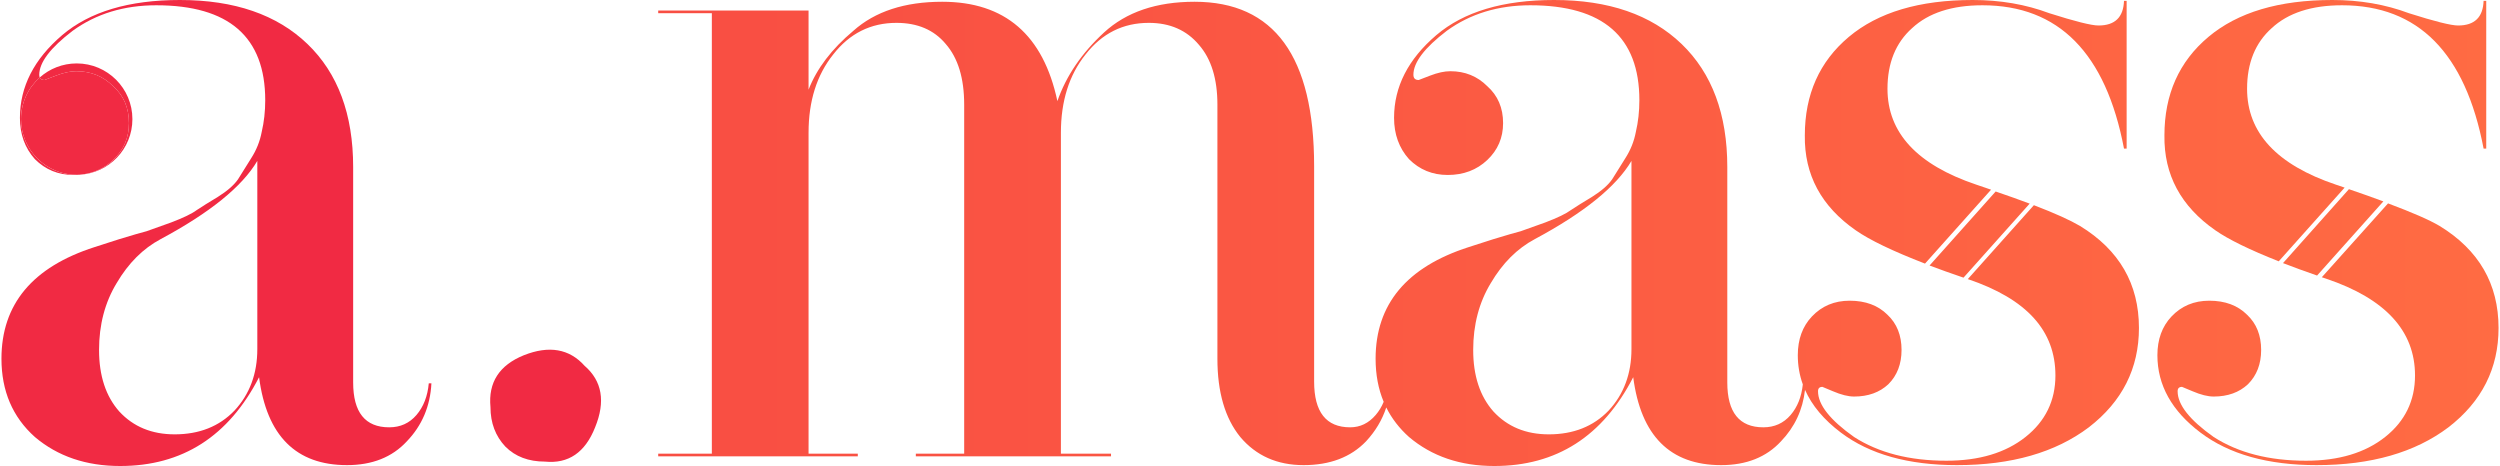
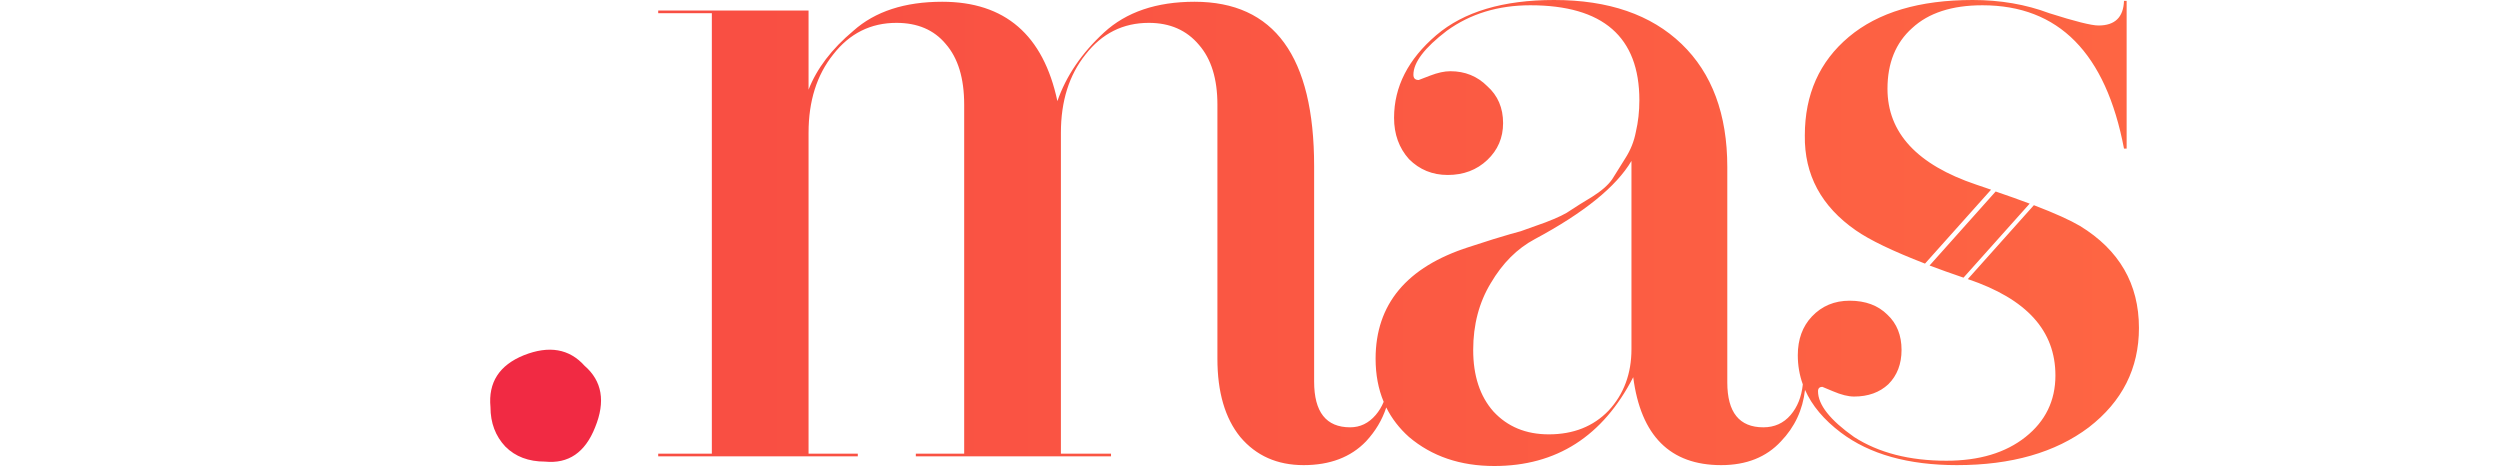
<svg xmlns="http://www.w3.org/2000/svg" width="853" height="159" viewBox="0 0 853 159" fill="none">
  <path d="M185.951 157.5C180.351 157.5 175.851 155.8 172.451 152.4C169.051 148.8 167.351 144.3 167.351 138.9C166.551 130.5 170.351 124.6 178.751 121.2C187.351 117.8 194.251 119 199.451 124.8C205.451 130 206.651 137 203.051 145.8C199.651 154.4 193.951 158.3 185.951 157.5Z" fill="#F12A43" />
-   <path fill-rule="evenodd" clip-rule="evenodd" d="M848.304 0.3V50.7H847.404C841.204 18.1 825.104 1.8 799.104 1.8C788.704 1.8 780.704 4.4 775.104 9.6C769.504 14.6 766.704 21.5 766.704 30.3C766.704 45.3 776.804 56.2 797.004 63C798.018 63.342 799.012 63.679 799.987 64.013L777.509 89.161C767.566 85.229 760.365 81.709 755.904 78.6C744.104 70.4 738.304 59.6 738.504 46.2C738.504 32.2 743.504 21 753.504 12.6C763.504 4.2 777.604 0 795.804 0C805.204 0 813.904 1.5 821.904 4.5C830.704 7.3 836.304 8.7 838.704 8.7C844.304 8.7 847.204 5.9 847.404 0.3H848.304ZM778.959 89.773L801.453 64.545C805.94 66.087 809.562 67.356 813.201 68.715L790.588 94.017C786.199 92.474 782.628 91.208 778.959 89.773ZM792.206 94.591C792.896 94.831 792.996 94.857 793.704 95.1C813.904 101.9 824.004 112.9 824.004 128.1C824.004 136.7 820.604 143.7 813.804 149.1C807.004 154.5 798.004 157.2 786.804 157.2C774.204 157.2 763.704 154.5 755.304 149.1C747.104 143.3 743.004 138.1 743.004 133.5C743.004 132.5 743.504 132 744.504 132L748.104 133.5C750.904 134.7 753.304 135.3 755.304 135.3C760.104 135.3 764.004 133.9 767.004 131.1C770.004 128.1 771.504 124.2 771.504 119.4C771.504 114.4 769.904 110.4 766.704 107.4C763.504 104.2 759.204 102.6 753.804 102.6C748.604 102.6 744.304 104.4 740.904 108C737.704 111.4 736.104 115.8 736.104 121.2C736.104 131.4 741.004 140.2 750.804 147.6C760.604 155 773.804 158.7 790.404 158.7C809.004 158.7 824.004 154.4 835.404 145.8C846.804 137 852.504 125.7 852.504 111.9C852.504 96.9 845.804 85.3 832.404 77.1C828.738 74.951 823.262 72.581 814.801 69.393L792.206 94.591Z" fill="url(#paint0_linear_15_7)" />
  <path fill-rule="evenodd" clip-rule="evenodd" d="M610.954 141.6C613.29 138.875 614.679 135.393 615.12 131.153L615.851 132.991L615.872 133.023C615.092 139.862 612.353 145.721 607.654 150.6C602.654 156 595.855 158.7 587.255 158.7C569.855 158.7 559.855 148.7 557.255 128.7C546.855 148.9 531.054 159 509.854 159C498.254 159 488.554 155.7 480.754 149.1C477.445 146.139 474.856 142.779 472.988 139.022C471.609 143.266 469.307 147.126 466.08 150.6C460.88 156 453.78 158.7 444.78 158.7C435.78 158.7 428.58 155.5 423.18 149.1C417.98 142.7 415.38 133.8 415.38 122.4V35.7C415.38 26.9 413.28 20.1 409.08 15.3C404.88 10.3 399.18 7.8 391.98 7.8C383.18 7.8 375.98 11.4 370.38 18.6C364.78 25.6 361.98 34.5 361.98 45.3V154.8H379.08V155.7H312.48V154.8H328.98V35.7C328.98 26.7 326.88 19.8 322.68 15C318.68 10.2 313.08 7.8 305.88 7.8C297.08 7.8 289.88 11.4 284.28 18.6C278.68 25.6 275.88 34.5 275.88 45.3V154.8H292.68V155.7H224.58V154.8H242.88V4.5H224.58V3.6H275.88V30.6C278.68 23.4 283.78 16.7 291.18 10.5C298.58 3.9 308.68 0.6 321.48 0.6C342.88 0.6 355.98 11.9 360.78 34.5C363.78 25.9 369.08 18.1 376.68 11.1C384.28 4.1 394.58 0.6 407.58 0.6C434.78 0.6 448.38 19.3 448.38 56.7V130.2C448.38 140.6 452.48 145.8 460.68 145.8C464.08 145.8 466.98 144.4 469.38 141.6C470.513 140.279 471.423 138.779 472.11 137.101C470.273 132.709 469.354 127.808 469.354 122.4C469.354 103.8 479.954 91.1 501.154 84.3C502.354 83.9 505.155 83 509.555 81.6C514.155 80.2 517.254 79.3 518.854 78.9C520.454 78.3 523.255 77.3 527.255 75.9C531.455 74.3 534.354 72.9 535.954 71.7C537.754 70.5 540.154 69 543.154 67.2C546.354 65.2 548.655 63.2 550.055 61.2C551.455 59 552.955 56.6 554.555 54C556.355 51.2 557.554 48.2 558.154 45C558.954 41.6 559.354 38 559.354 34.2C559.354 12.6 546.954 1.8 522.154 1.8C511.154 1.8 501.654 4.7 493.654 10.5C486.054 16.3 482.254 21.3 482.254 25.5C482.254 26.7 482.855 27.3 484.055 27.3L487.954 25.8C490.554 24.8 492.854 24.3 494.854 24.3C499.854 24.3 504.054 26 507.454 29.4C511.054 32.6 512.854 36.8 512.854 42C512.854 47 511.054 51.2 507.454 54.6C503.854 58 499.354 59.7 493.954 59.7C488.754 59.7 484.354 57.9 480.754 54.3C477.354 50.5 475.654 45.8 475.654 40.2C475.654 29.6 480.455 20.2 490.055 12C499.455 4 512.855 0 530.255 0C548.855 0 563.355 5 573.755 15C584.155 25 589.354 39 589.354 57V130.5C589.354 140.7 593.454 145.8 601.654 145.8C605.454 145.8 608.554 144.4 610.954 141.6ZM615.872 133.023C618.241 138.37 622.32 143.229 628.108 147.6C637.908 155 651.108 158.7 667.708 158.7C686.308 158.7 701.308 154.4 712.708 145.8C724.108 137 729.808 125.7 729.808 111.9C729.808 96.9 723.108 85.3 709.708 77.1C706.338 75.124 701.384 72.862 693.962 70.008L671.417 95.226C691.617 102.026 701.308 112.9 701.308 128.1C701.308 136.7 697.908 143.7 691.108 149.1C684.308 154.5 675.308 157.2 664.108 157.2C651.508 157.2 641.008 154.5 632.608 149.1C624.408 143.3 620.308 138.1 620.308 133.5C620.308 132.5 620.808 132 621.808 132L625.408 133.5C628.208 134.7 630.608 135.3 632.608 135.3C637.408 135.3 641.308 133.9 644.308 131.1C647.308 128.1 648.808 124.2 648.808 119.4C648.808 114.4 647.208 110.4 644.008 107.4C640.808 104.2 636.508 102.6 631.108 102.6C625.908 102.6 621.608 104.4 618.208 108C615.008 111.4 613.408 115.8 613.408 121.2C613.408 124.681 613.979 127.998 615.12 131.153C615.197 131.343 615.867 133.075 615.872 133.023ZM556.654 119.1V54.9C551.454 63.7 540.454 72.6 523.654 81.6C517.654 84.8 512.654 89.8 508.654 96.6C504.654 103.2 502.654 110.8 502.654 119.4C502.654 128.2 504.955 135.2 509.555 140.4C514.355 145.6 520.654 148.2 528.454 148.2C536.854 148.2 543.654 145.5 548.854 140.1C554.054 134.5 556.654 127.5 556.654 119.1ZM724.708 50.7H725.608V0.3H724.708C724.508 5.9 721.608 8.7 716.008 8.7C713.608 8.7 708.008 7.3 699.208 4.5C691.208 1.5 682.508 0 673.108 0C654.908 0 640.808 4.2 630.808 12.6C620.808 21 615.808 32.2 615.808 46.2C615.608 59.6 621.408 70.4 633.208 78.6C637.963 81.914 645.83 85.694 656.811 89.942L679.352 64.721C677.728 64.159 676.047 63.586 674.308 63C654.108 56.2 644.008 45.3 644.008 30.3C644.008 21.5 646.808 14.6 652.408 9.6C658.008 4.4 666.008 1.8 676.408 1.8C702.408 1.8 718.508 18.1 724.708 50.7ZM680.92 65.338L658.364 90.593C662.067 92.01 665.562 93.214 669.95 94.735L692.523 69.475C688.928 68.107 685.421 66.902 680.92 65.338Z" fill="url(#paint1_linear_15_7)" />
-   <path fill-rule="evenodd" clip-rule="evenodd" d="M147.197 130.8H146.297C145.897 135.2 144.497 138.8 142.097 141.6C139.697 144.4 136.597 145.8 132.797 145.8C124.597 145.8 120.497 140.7 120.497 130.5V57C120.497 39 115.297 25 104.897 15C94.497 5 79.997 0 61.397 0C43.997 0 30.597 4 21.197 12C11.597 20.2 6.797 29.6 6.797 40.2C6.797 45.8 8.497 50.5 11.897 54.3C15.497 57.9 19.897 59.7 25.097 59.7C25.776 59.7 26.442 59.673 27.093 59.619C37.16 59.14 45.175 50.827 45.175 40.641C45.175 30.148 36.668 21.641 26.175 21.641C21.335 21.641 16.919 23.45 13.564 26.429C13.453 26.175 13.397 25.865 13.397 25.5C13.397 21.3 17.197 16.3 24.797 10.5C32.797 4.7 42.297 1.8 53.297 1.8C78.097 1.8 90.497 12.6 90.497 34.2C90.497 38 90.097 41.6 89.297 45C88.697 48.2 87.497 51.2 85.697 54C84.097 56.6 82.597 59 81.197 61.2C79.797 63.2 77.497 65.2 74.297 67.2C71.297 69 68.897 70.5 67.097 71.7C65.497 72.9 62.597 74.3 58.397 75.9C54.397 77.3 51.597 78.3 49.997 78.9C48.397 79.3 45.297 80.2 40.697 81.6C36.297 83 33.497 83.9 32.297 84.3C11.097 91.1 0.497 103.8 0.497 122.4C0.497 133.4 4.297 142.3 11.897 149.1C19.697 155.7 29.397 159 40.997 159C62.197 159 77.997 148.9 88.397 128.7C90.997 148.7 100.997 158.7 118.397 158.7C126.997 158.7 133.797 156 138.797 150.6C143.997 145.2 146.797 138.6 147.197 130.8ZM13.564 26.429C9.644 29.91 7.175 34.987 7.175 40.641C7.175 51.135 15.681 59.641 26.175 59.641C26.482 59.641 26.788 59.634 27.093 59.619C31.615 59.245 35.45 57.572 38.597 54.6C42.197 51.2 43.997 47 43.997 42C43.997 36.8 42.197 32.6 38.597 29.4C35.197 26 30.997 24.3 25.997 24.3C23.997 24.3 21.697 24.8 19.097 25.8L15.197 27.3C14.362 27.3 13.818 27.01 13.564 26.429ZM87.797 54.9V119.1C87.797 127.5 85.197 134.5 79.997 140.1C74.797 145.5 67.997 148.2 59.597 148.2C51.797 148.2 45.497 145.6 40.697 140.4C36.097 135.2 33.797 128.2 33.797 119.4C33.797 110.8 35.797 103.2 39.797 96.6C43.797 89.8 48.797 84.8 54.797 81.6C71.597 72.6 82.597 63.7 87.797 54.9Z" fill="#F12A43" />
-   <path d="M19.097 25.8L15.197 27.3C14.362 27.3 13.818 27.01 13.564 26.429C9.644 29.91 7.175 34.987 7.175 40.641C7.175 51.135 15.681 59.641 26.175 59.641C26.482 59.641 26.788 59.634 27.093 59.619C31.615 59.245 35.45 57.572 38.597 54.6C42.197 51.2 43.997 47 43.997 42C43.997 36.8 42.197 32.6 38.597 29.4C35.197 26 30.997 24.3 25.997 24.3C23.997 24.3 21.697 24.8 19.097 25.8Z" fill="#F12A43" />
  <defs>
    <linearGradient id="paint0_linear_15_7" x1="0.497" y1="79.5" x2="852.504" y2="79.5" gradientUnits="userSpaceOnUse">
      <stop stop-color="#F12A43" />
      <stop offset="0.223" stop-color="#F84C43" />
      <stop offset="1" stop-color="#FF6B43" />
    </linearGradient>
    <linearGradient id="paint1_linear_15_7" x1="0.497" y1="79.5" x2="852.504" y2="79.5" gradientUnits="userSpaceOnUse">
      <stop stop-color="#F12A43" />
      <stop offset="0.223" stop-color="#F84C43" />
      <stop offset="1" stop-color="#FF6B43" />
    </linearGradient>
  </defs>
</svg>